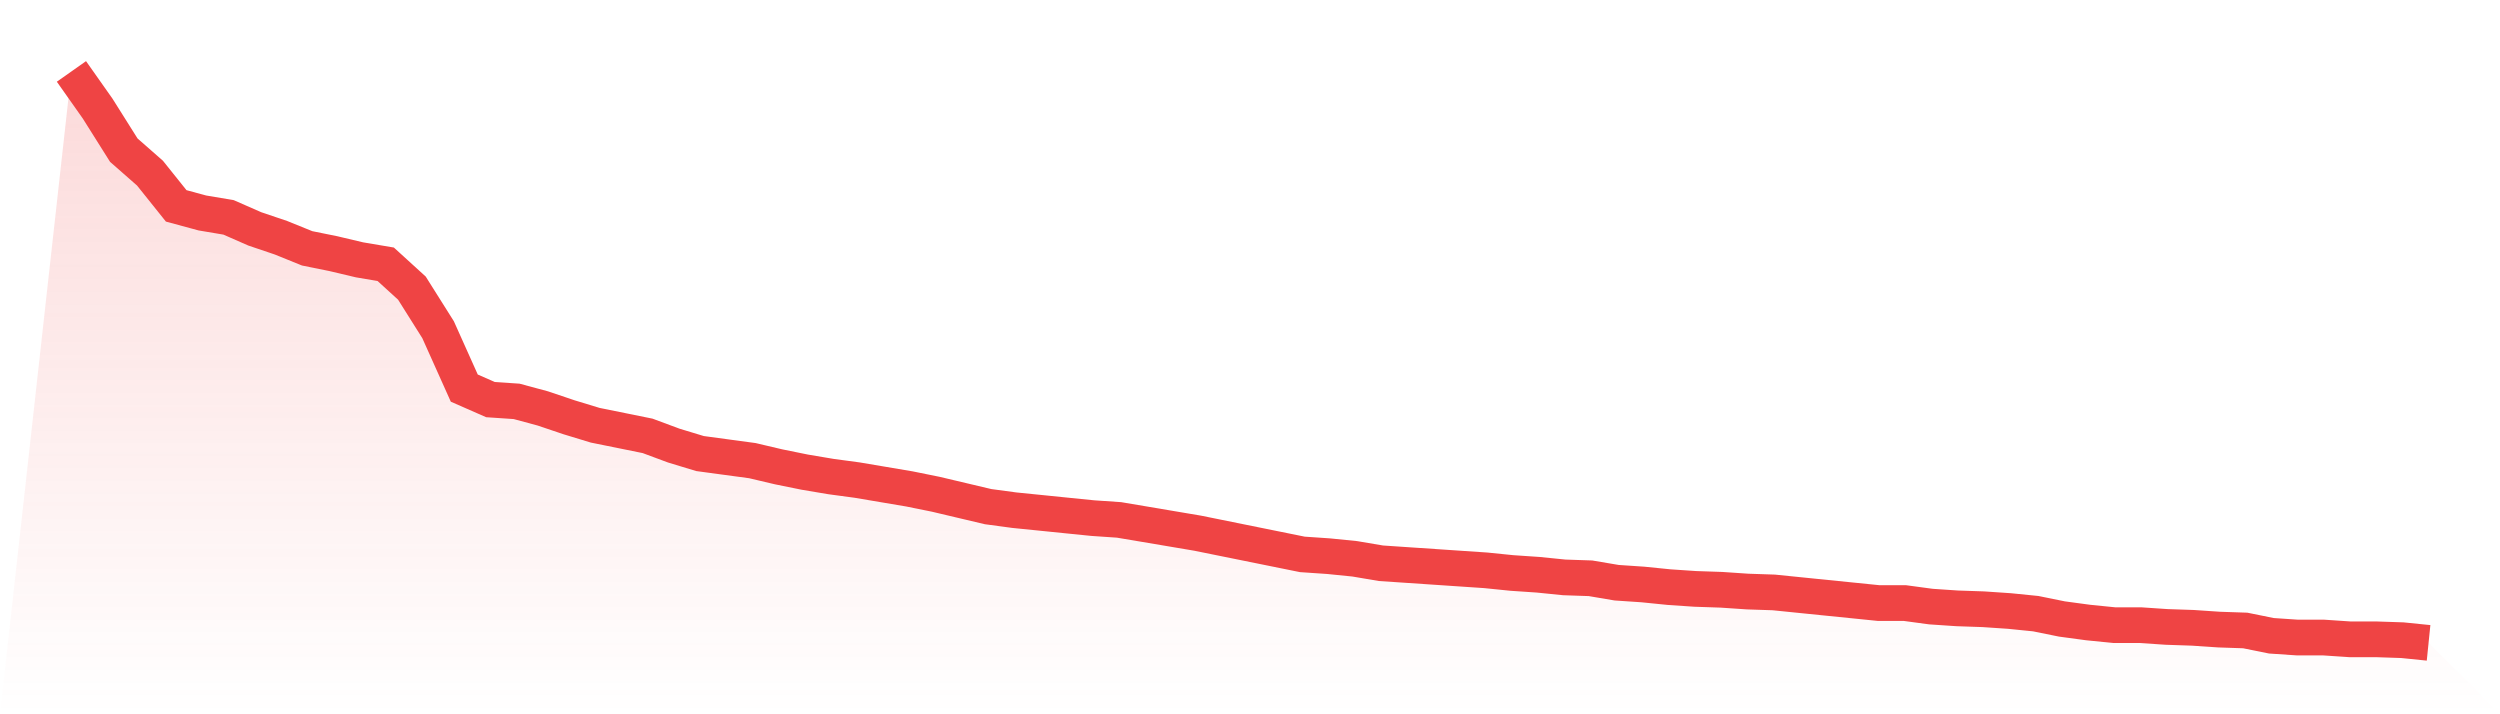
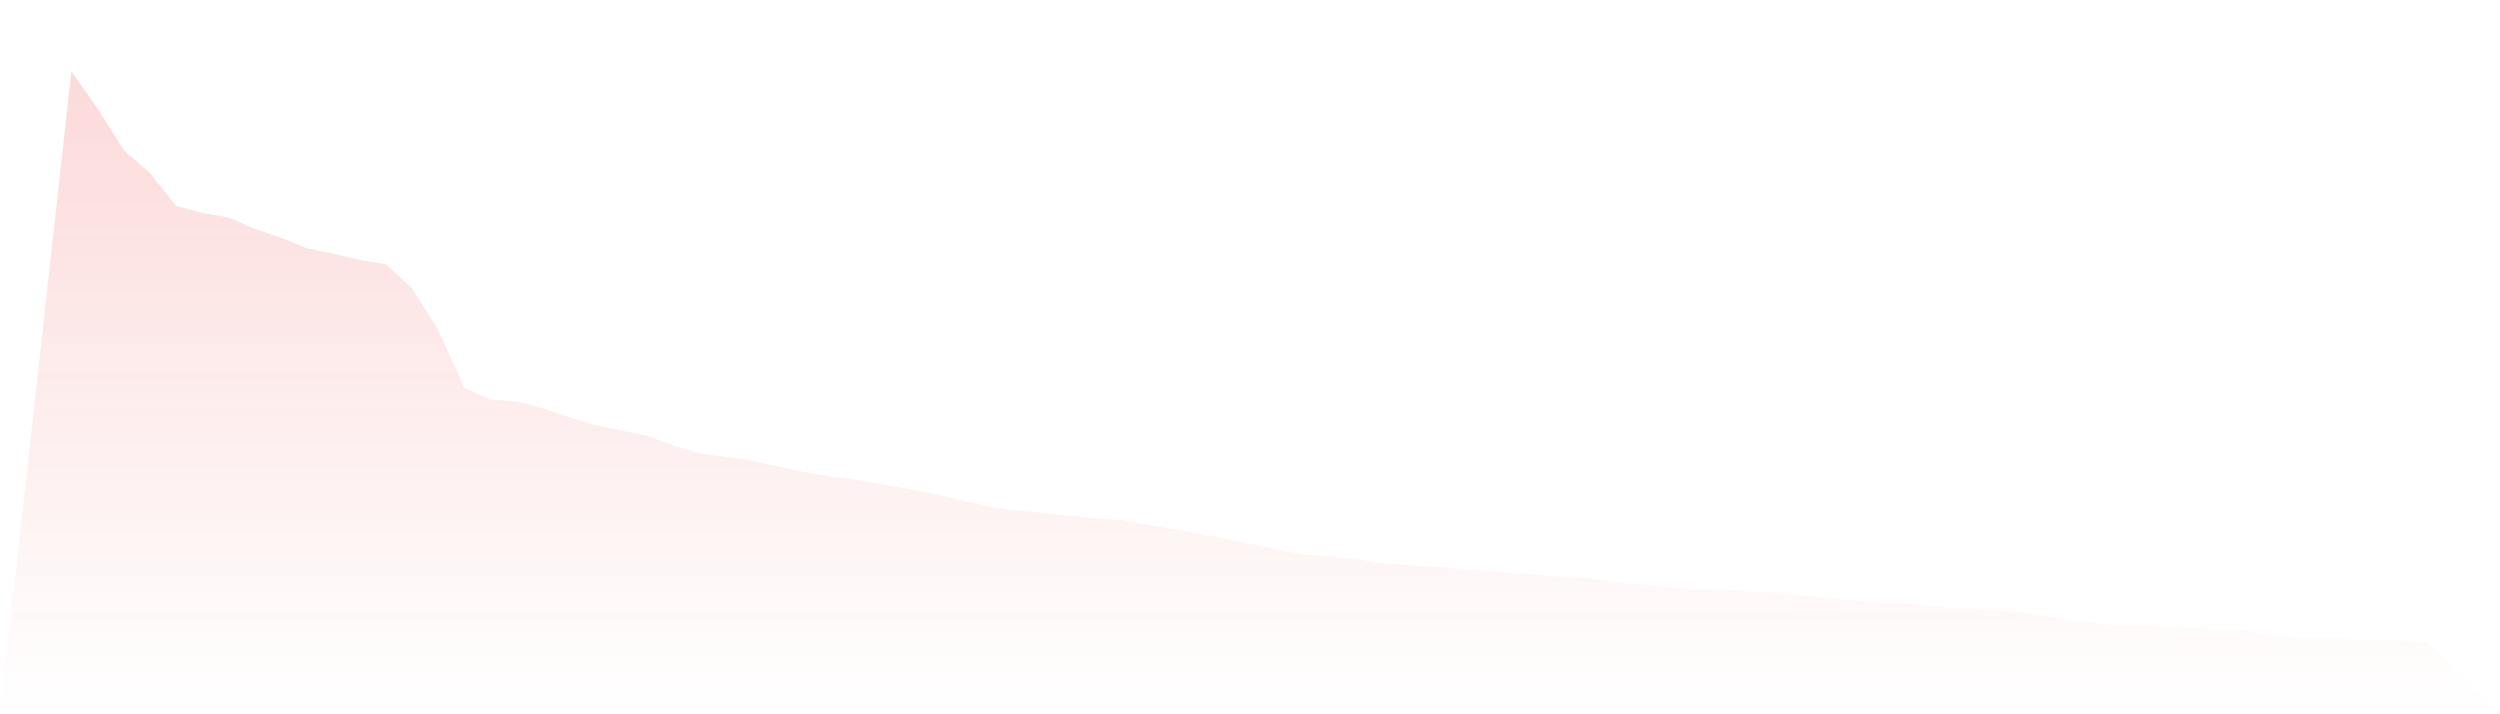
<svg xmlns="http://www.w3.org/2000/svg" viewBox="0 0 140 40">
  <defs>
    <linearGradient id="gradient" x1="0" x2="0" y1="0" y2="1">
      <stop offset="0%" stop-color="#ef4444" stop-opacity="0.2" />
      <stop offset="100%" stop-color="#ef4444" stop-opacity="0" />
    </linearGradient>
  </defs>
  <path d="M4,4 L4,4 L5.467,6.08 L6.933,8.409 L8.4,9.697 L9.867,11.529 L11.333,11.926 L12.8,12.173 L14.267,12.817 L15.733,13.313 L17.2,13.907 L18.667,14.204 L20.133,14.551 L21.6,14.799 L23.067,16.136 L24.533,18.464 L26,21.734 L27.467,22.378 L28.933,22.477 L30.4,22.873 L31.867,23.368 L33.333,23.814 L34.8,24.111 L36.267,24.409 L37.733,24.954 L39.2,25.399 L40.667,25.598 L42.133,25.796 L43.6,26.142 L45.067,26.44 L46.533,26.687 L48,26.885 L49.467,27.133 L50.933,27.381 L52.4,27.678 L53.867,28.025 L55.333,28.372 L56.8,28.57 L58.267,28.718 L59.733,28.867 L61.2,29.015 L62.667,29.115 L64.133,29.362 L65.6,29.61 L67.067,29.858 L68.533,30.155 L70,30.452 L71.467,30.749 L72.933,31.046 L74.4,31.146 L75.867,31.294 L77.333,31.542 L78.8,31.641 L80.267,31.74 L81.733,31.839 L83.2,31.938 L84.667,32.087 L86.133,32.186 L87.6,32.334 L89.067,32.384 L90.533,32.632 L92,32.731 L93.467,32.879 L94.933,32.978 L96.4,33.028 L97.867,33.127 L99.333,33.176 L100.8,33.325 L102.267,33.474 L103.733,33.622 L105.2,33.771 L106.667,33.771 L108.133,33.969 L109.6,34.068 L111.067,34.118 L112.533,34.217 L114,34.365 L115.467,34.663 L116.933,34.861 L118.4,35.009 L119.867,35.009 L121.333,35.108 L122.8,35.158 L124.267,35.257 L125.733,35.307 L127.2,35.604 L128.667,35.703 L130.133,35.703 L131.6,35.802 L133.067,35.802 L134.533,35.851 L136,36 L140,40 L0,40 z" fill="url(#gradient)" />
-   <path d="M4,4 L4,4 L5.467,6.08 L6.933,8.409 L8.4,9.697 L9.867,11.529 L11.333,11.926 L12.8,12.173 L14.267,12.817 L15.733,13.313 L17.2,13.907 L18.667,14.204 L20.133,14.551 L21.6,14.799 L23.067,16.136 L24.533,18.464 L26,21.734 L27.467,22.378 L28.933,22.477 L30.4,22.873 L31.867,23.368 L33.333,23.814 L34.8,24.111 L36.267,24.409 L37.733,24.954 L39.2,25.399 L40.667,25.598 L42.133,25.796 L43.6,26.142 L45.067,26.44 L46.533,26.687 L48,26.885 L49.467,27.133 L50.933,27.381 L52.4,27.678 L53.867,28.025 L55.333,28.372 L56.8,28.57 L58.267,28.718 L59.733,28.867 L61.2,29.015 L62.667,29.115 L64.133,29.362 L65.6,29.61 L67.067,29.858 L68.533,30.155 L70,30.452 L71.467,30.749 L72.933,31.046 L74.4,31.146 L75.867,31.294 L77.333,31.542 L78.8,31.641 L80.267,31.74 L81.733,31.839 L83.2,31.938 L84.667,32.087 L86.133,32.186 L87.6,32.334 L89.067,32.384 L90.533,32.632 L92,32.731 L93.467,32.879 L94.933,32.978 L96.4,33.028 L97.867,33.127 L99.333,33.176 L100.8,33.325 L102.267,33.474 L103.733,33.622 L105.2,33.771 L106.667,33.771 L108.133,33.969 L109.6,34.068 L111.067,34.118 L112.533,34.217 L114,34.365 L115.467,34.663 L116.933,34.861 L118.4,35.009 L119.867,35.009 L121.333,35.108 L122.8,35.158 L124.267,35.257 L125.733,35.307 L127.2,35.604 L128.667,35.703 L130.133,35.703 L131.6,35.802 L133.067,35.802 L134.533,35.851 L136,36" fill="none" stroke="#ef4444" stroke-width="2" />
</svg>